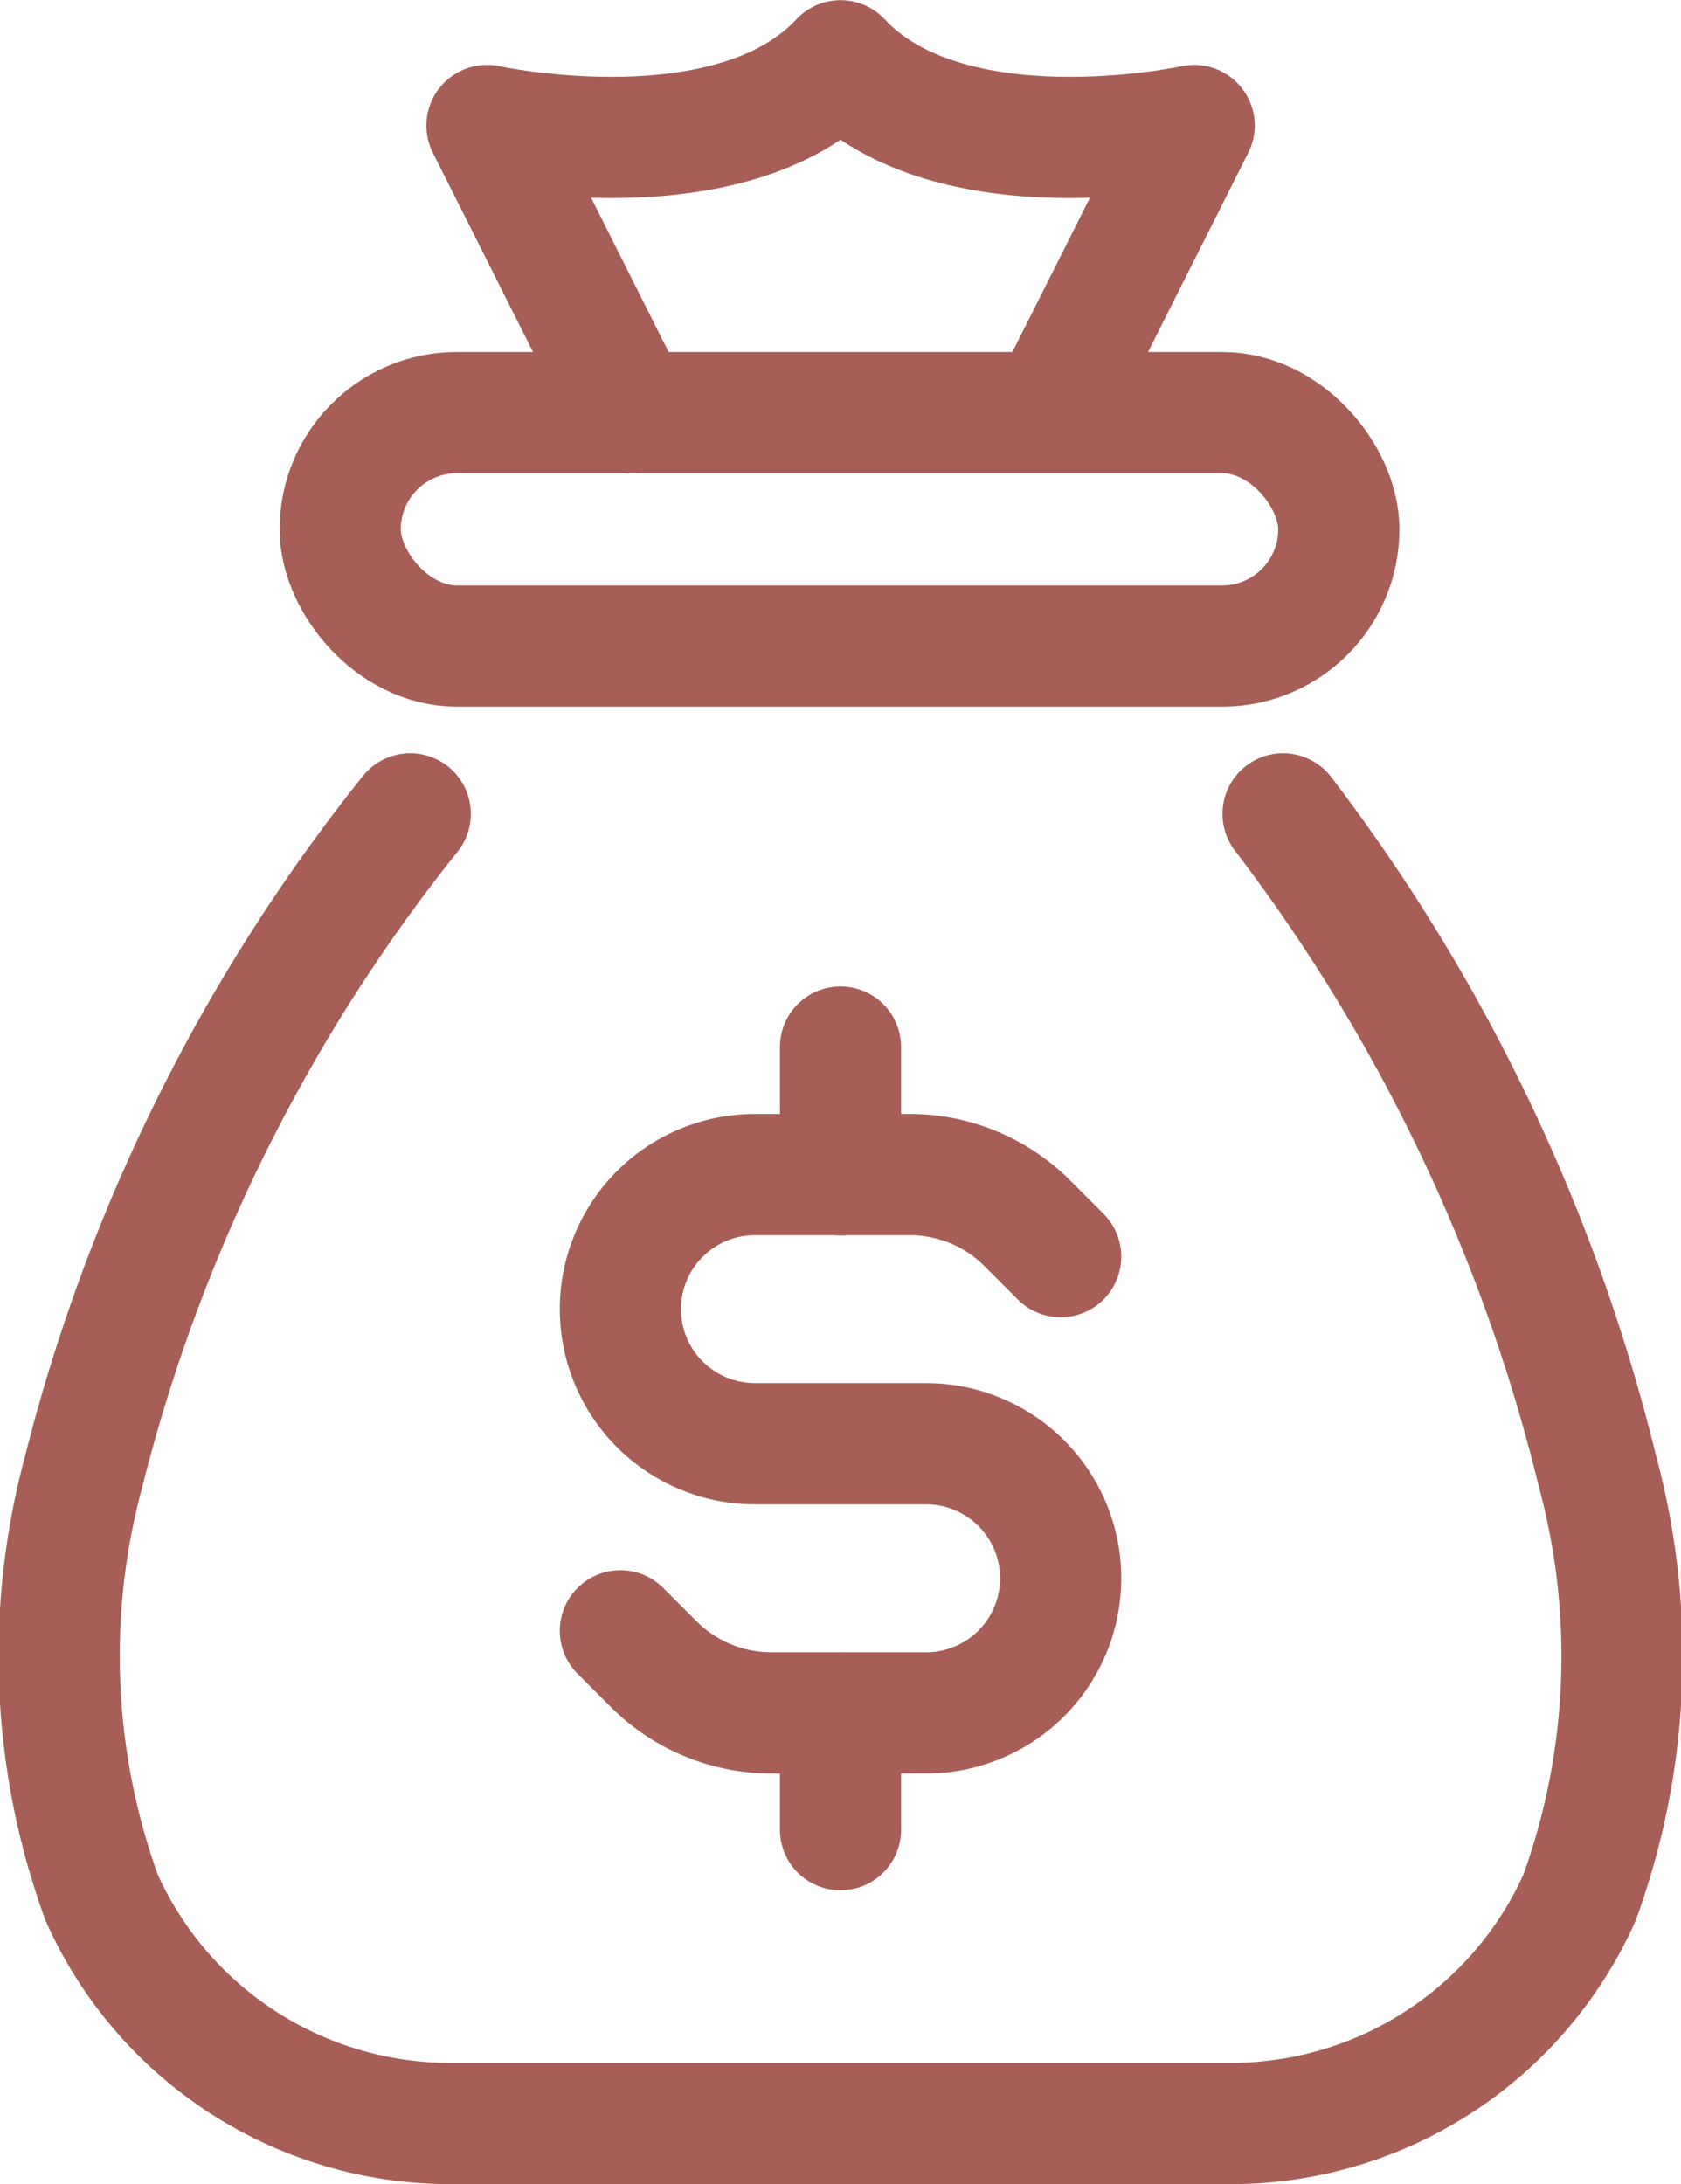
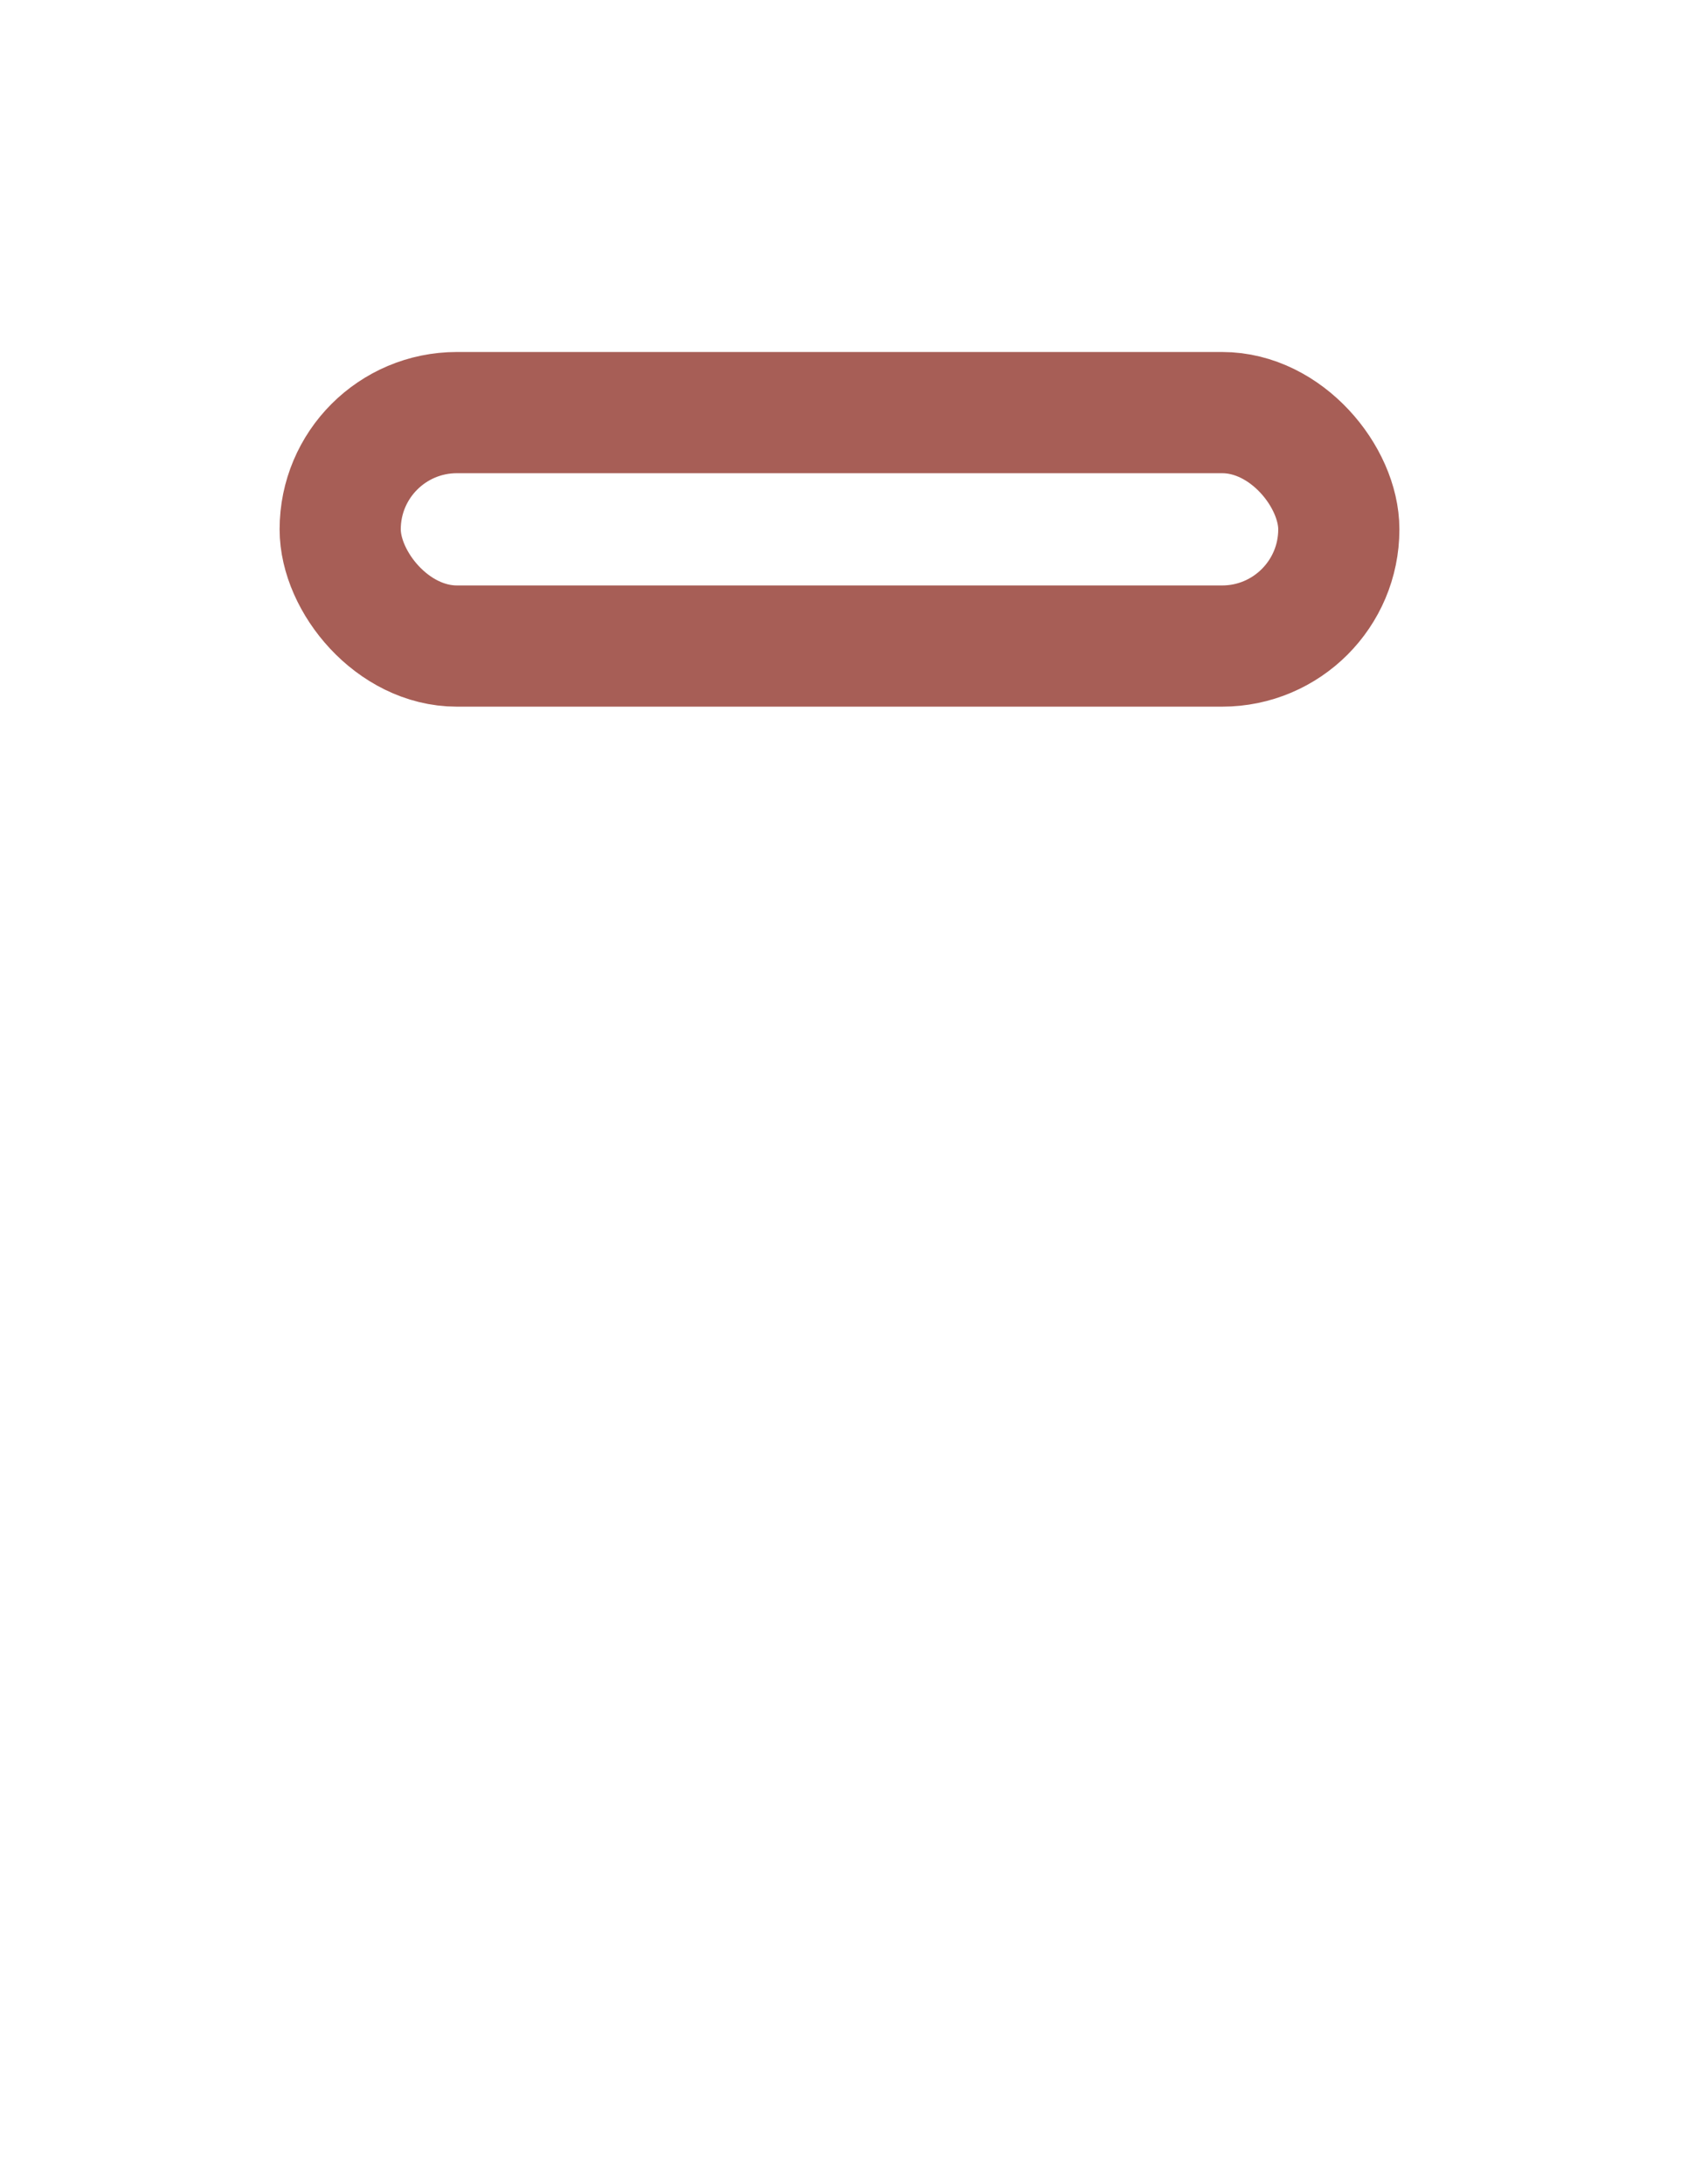
<svg xmlns="http://www.w3.org/2000/svg" width="27.746" height="36.038" viewBox="0 0 27.746 36.038">
  <g transform="translate(-635.358 -569.429)">
-     <path d="M642.129,585.035a28.52,28.52,0,0,0-5.392,10.859,11.664,11.664,0,0,0,.3,7.025,6.306,6.306,0,0,0,5.833,3.725h12.724a6.308,6.308,0,0,0,5.834-3.725,11.663,11.663,0,0,0,.3-7.025,29.345,29.345,0,0,0-5.192-10.859" transform="translate(0 -2.177)" fill="none" stroke="#a75e56" stroke-linecap="round" stroke-linejoin="round" stroke-width="2" />
    <rect width="16.483" height="3.852" rx="1.926" transform="translate(640.973 576.237)" fill="none" stroke="#a75e56" stroke-linecap="round" stroke-linejoin="round" stroke-width="2" />
    <g transform="translate(645.598 586.706)">
-       <path d="M647.216,599.559l.554.554a2.744,2.744,0,0,0,1.94.8h2.553a2.221,2.221,0,0,0,2.22-2.221h0a2.22,2.22,0,0,0-2.22-2.22h-2.827a2.221,2.221,0,0,1-2.22-2.221h0a2.22,2.22,0,0,1,2.22-2.22h2.553a2.743,2.743,0,0,1,1.94.8l.554.554" transform="translate(-647.216 -589.927)" fill="none" stroke="#a75e56" stroke-linecap="round" stroke-linejoin="round" stroke-width="2" />
-       <line y1="2.108" transform="translate(3.633 0)" fill="none" stroke="#a75e56" stroke-linecap="round" stroke-linejoin="round" stroke-width="2" />
-       <line y1="1.923" transform="translate(3.633 10.99)" fill="none" stroke="#a75e56" stroke-linecap="round" stroke-linejoin="round" stroke-width="2" />
-     </g>
-     <path d="M653.953,576.164,656.3,571.5s-4.027.876-5.836-1.068c-1.809,1.944-5.836,1.068-5.836,1.068l2.383,4.74" transform="translate(-1.232)" fill="none" stroke="#a75e56" stroke-linecap="round" stroke-linejoin="round" stroke-width="2" />
+       </g>
  </g>
</svg>